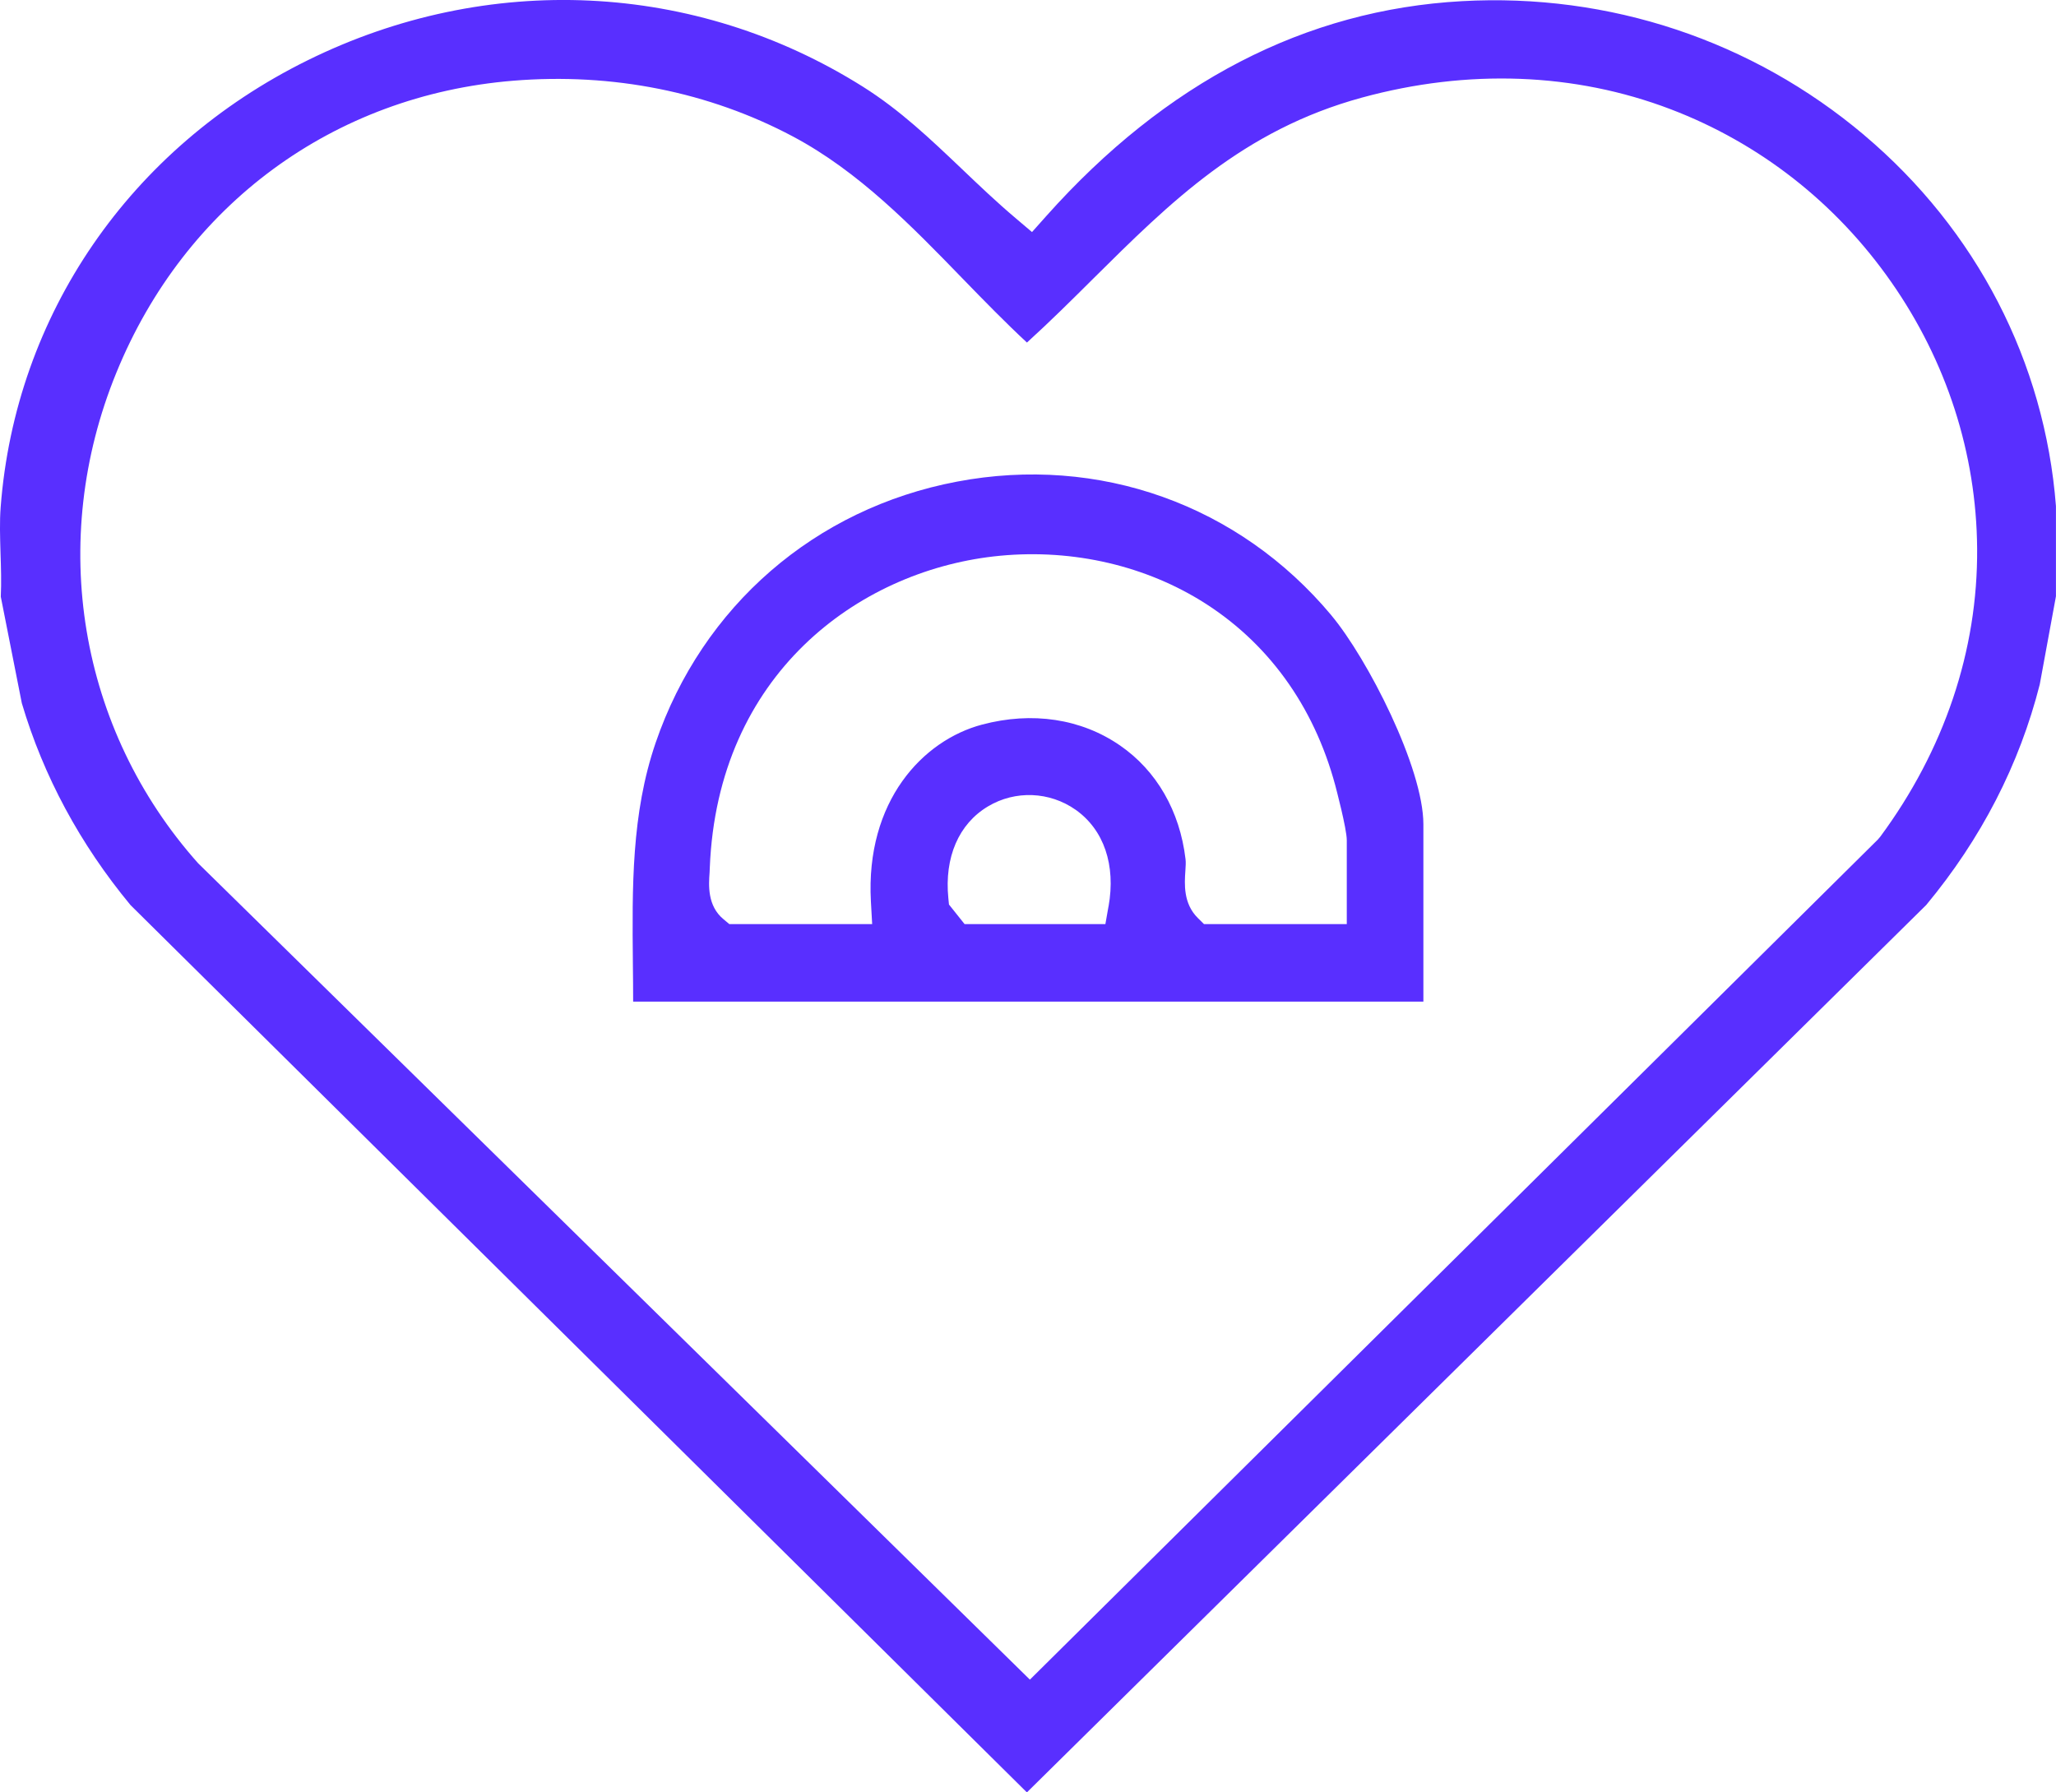
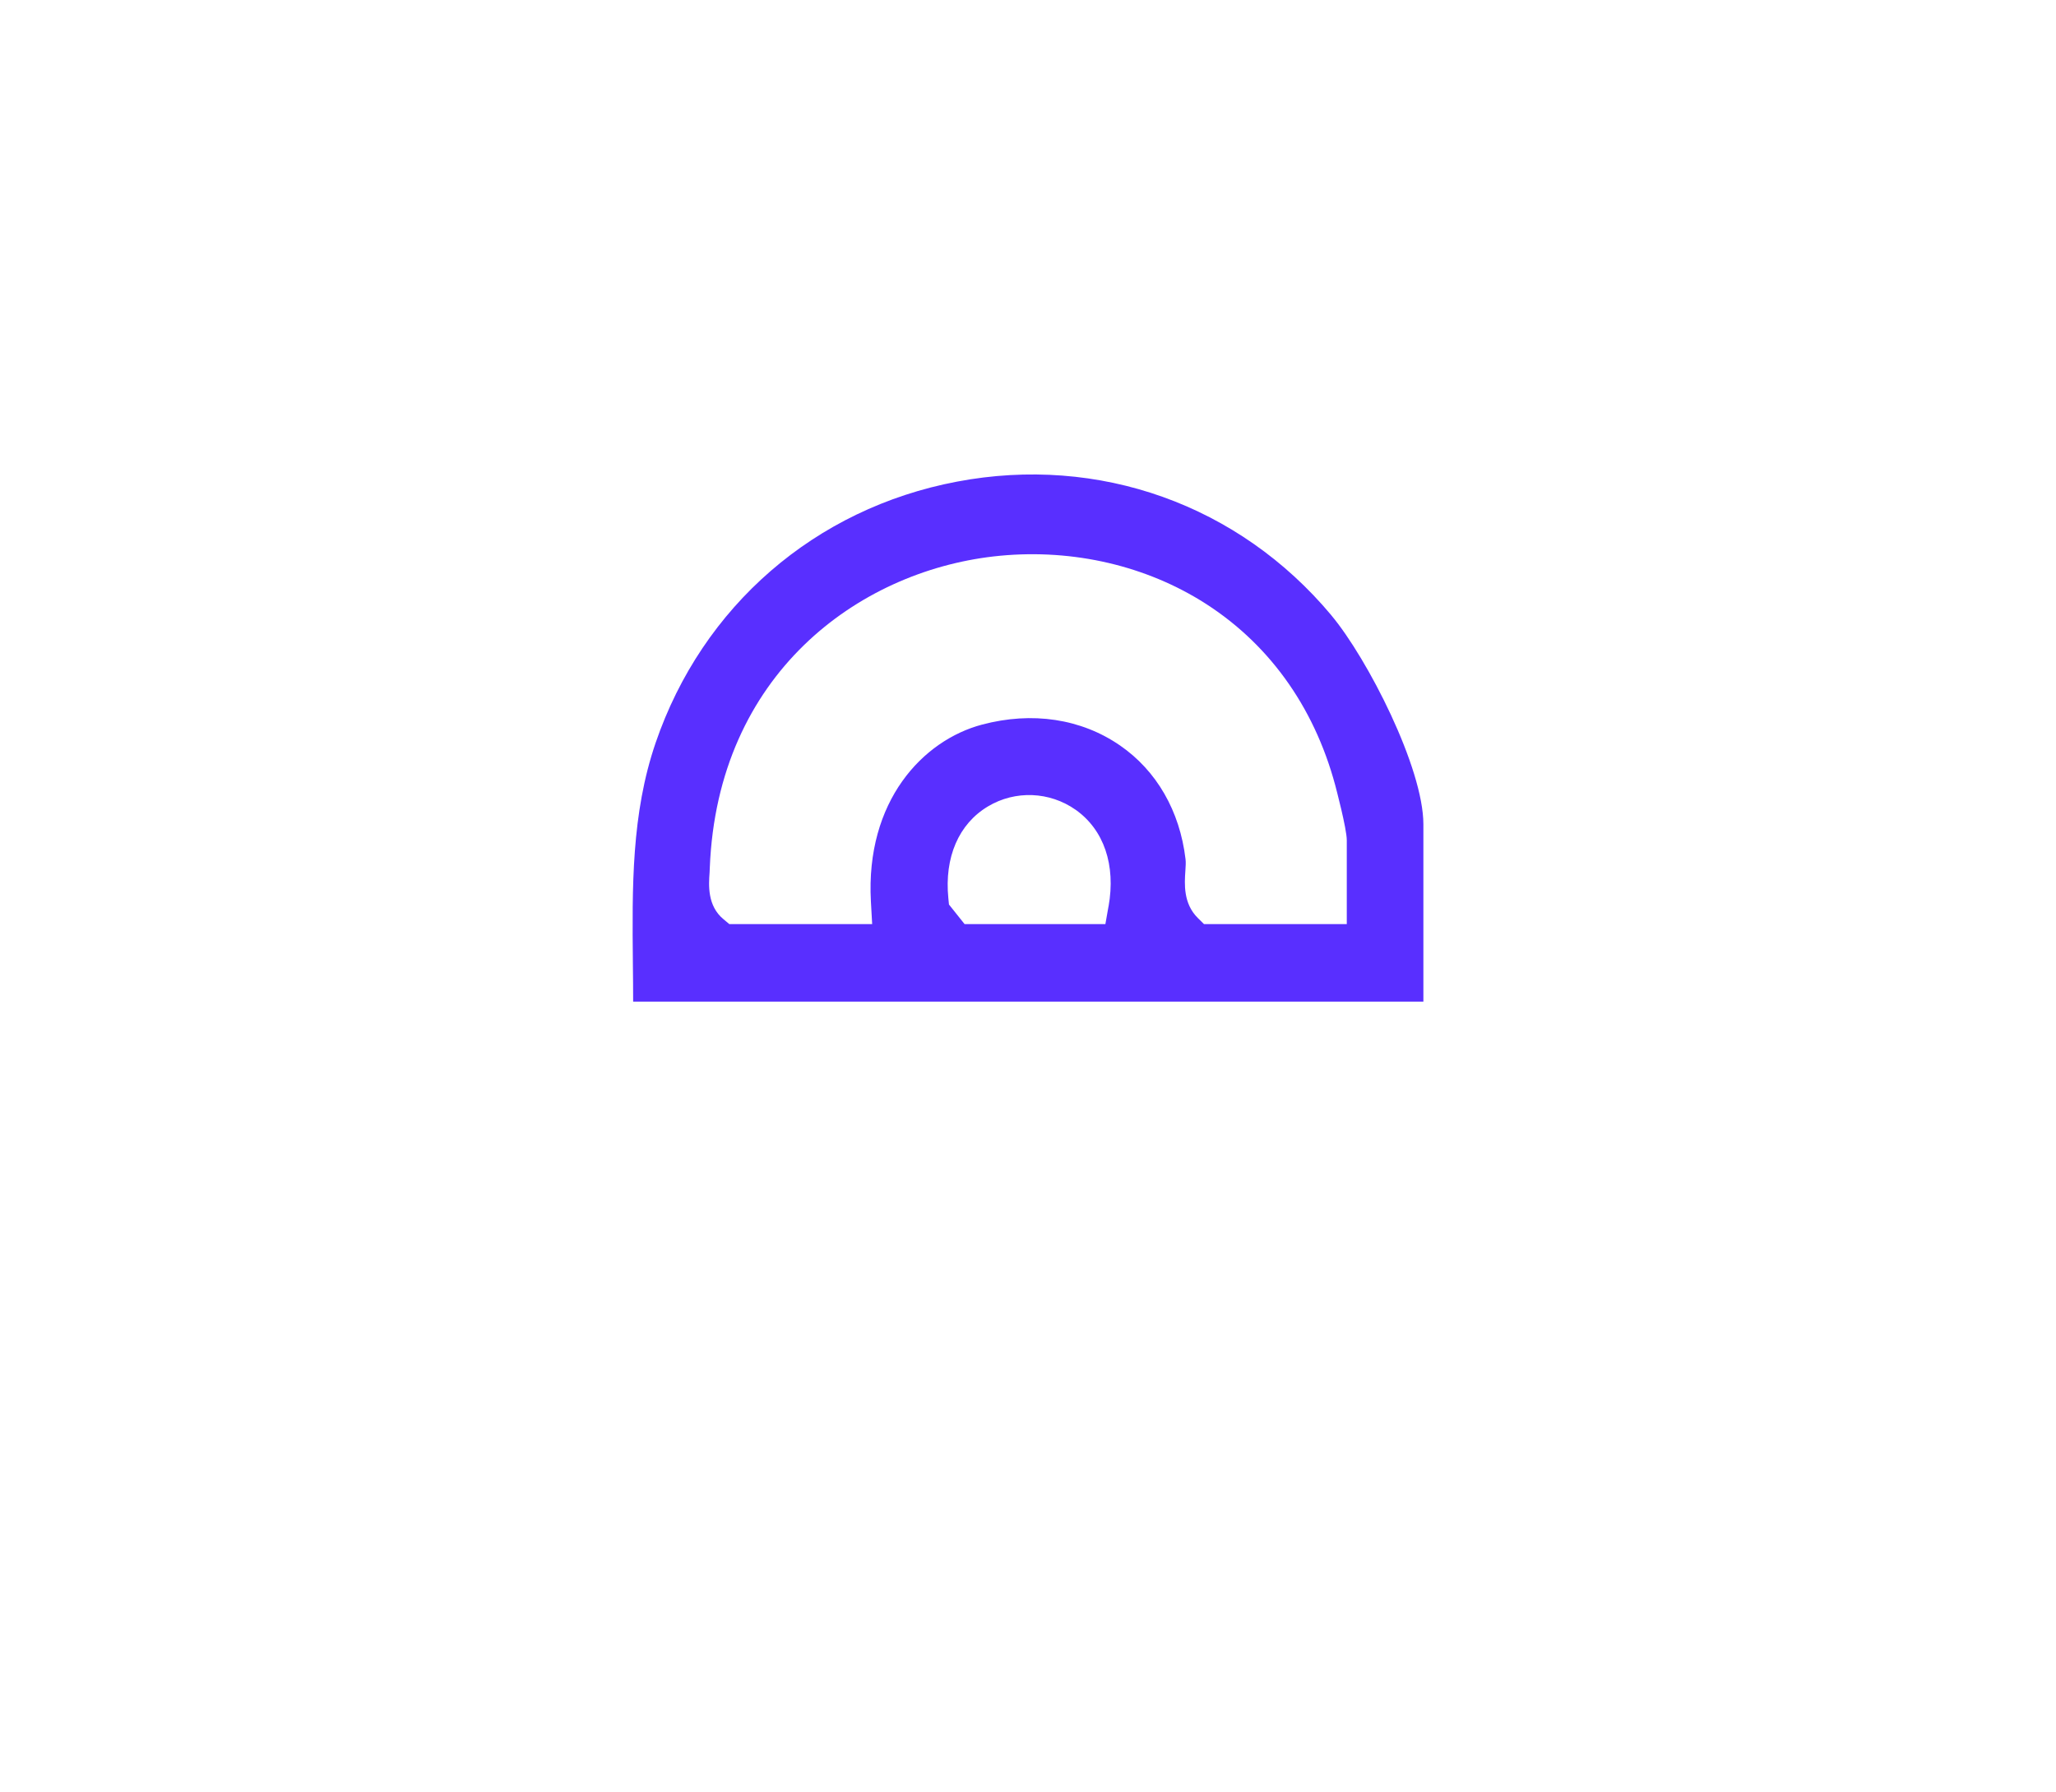
<svg xmlns="http://www.w3.org/2000/svg" width="39" height="34" viewBox="0 0 39 34" fill="none">
-   <path d="M35.361 2.562C33.236 0.769 30.527 -0.134 27.731 0.022C24.765 0.186 22.112 1.558 19.846 4.099L19.576 4.402L19.266 4.139C18.906 3.835 18.572 3.516 18.248 3.207C17.646 2.635 17.078 2.092 16.369 1.645C13.187 -0.357 9.247 -0.543 5.829 1.147C2.466 2.808 0.292 5.974 0.013 9.616C-0.009 9.894 0.001 10.187 0.01 10.497C0.019 10.767 0.028 11.045 0.015 11.319L0.414 13.339C0.825 14.725 1.519 16.013 2.476 17.169L19.479 34L36.538 17.167C37.581 15.911 38.306 14.504 38.692 12.982L38.999 11.311V9.6C38.786 6.863 37.493 4.363 35.36 2.562H35.361ZM35.66 15.879L35.62 15.926L19.536 31.861L3.758 16.375C1.494 13.834 0.9 10.267 2.207 7.07C3.509 3.88 6.326 1.809 9.737 1.531C11.617 1.377 13.451 1.744 15.041 2.589C16.291 3.254 17.294 4.289 18.264 5.289C18.677 5.714 19.073 6.12 19.48 6.498C19.919 6.099 20.334 5.687 20.737 5.286C22.198 3.837 23.577 2.467 25.836 1.851C27.844 1.303 29.869 1.378 31.688 2.071C33.376 2.714 34.824 3.846 35.872 5.346C36.926 6.853 37.49 8.602 37.504 10.403C37.519 12.338 36.881 14.231 35.661 15.879H35.66Z" fill="#592FFF" />
  <path d="M25.254 11.671C23.5 9.573 20.845 8.625 18.153 9.136C15.461 9.645 13.323 11.498 12.436 14.092C11.976 15.438 11.991 16.822 12.005 18.286C12.008 18.519 12.01 18.759 12.01 19H27V15.637C27 14.566 25.941 12.493 25.254 11.672V11.671ZM21.027 17.194L20.968 17.529H18.297L18.001 17.158L17.989 17.037C17.912 16.262 18.186 15.627 18.742 15.296C19.259 14.987 19.911 15.014 20.404 15.361C20.94 15.74 21.168 16.409 21.028 17.194H21.027ZM25.547 17.529H22.838L22.721 17.413C22.444 17.139 22.468 16.767 22.485 16.521C22.491 16.434 22.496 16.352 22.488 16.296C22.38 15.384 21.939 14.619 21.246 14.141C20.51 13.633 19.58 13.492 18.628 13.745C17.505 14.043 16.416 15.196 16.52 17.1L16.544 17.529H13.834L13.723 17.436C13.415 17.181 13.443 16.786 13.46 16.552C13.462 16.518 13.463 16.488 13.464 16.459C13.611 12.79 16.274 10.851 18.847 10.555C20.236 10.396 21.629 10.692 22.768 11.387C24.033 12.161 24.919 13.376 25.329 14.899C25.337 14.932 25.547 15.715 25.547 15.94V17.529Z" fill="#592FFF" />
</svg>